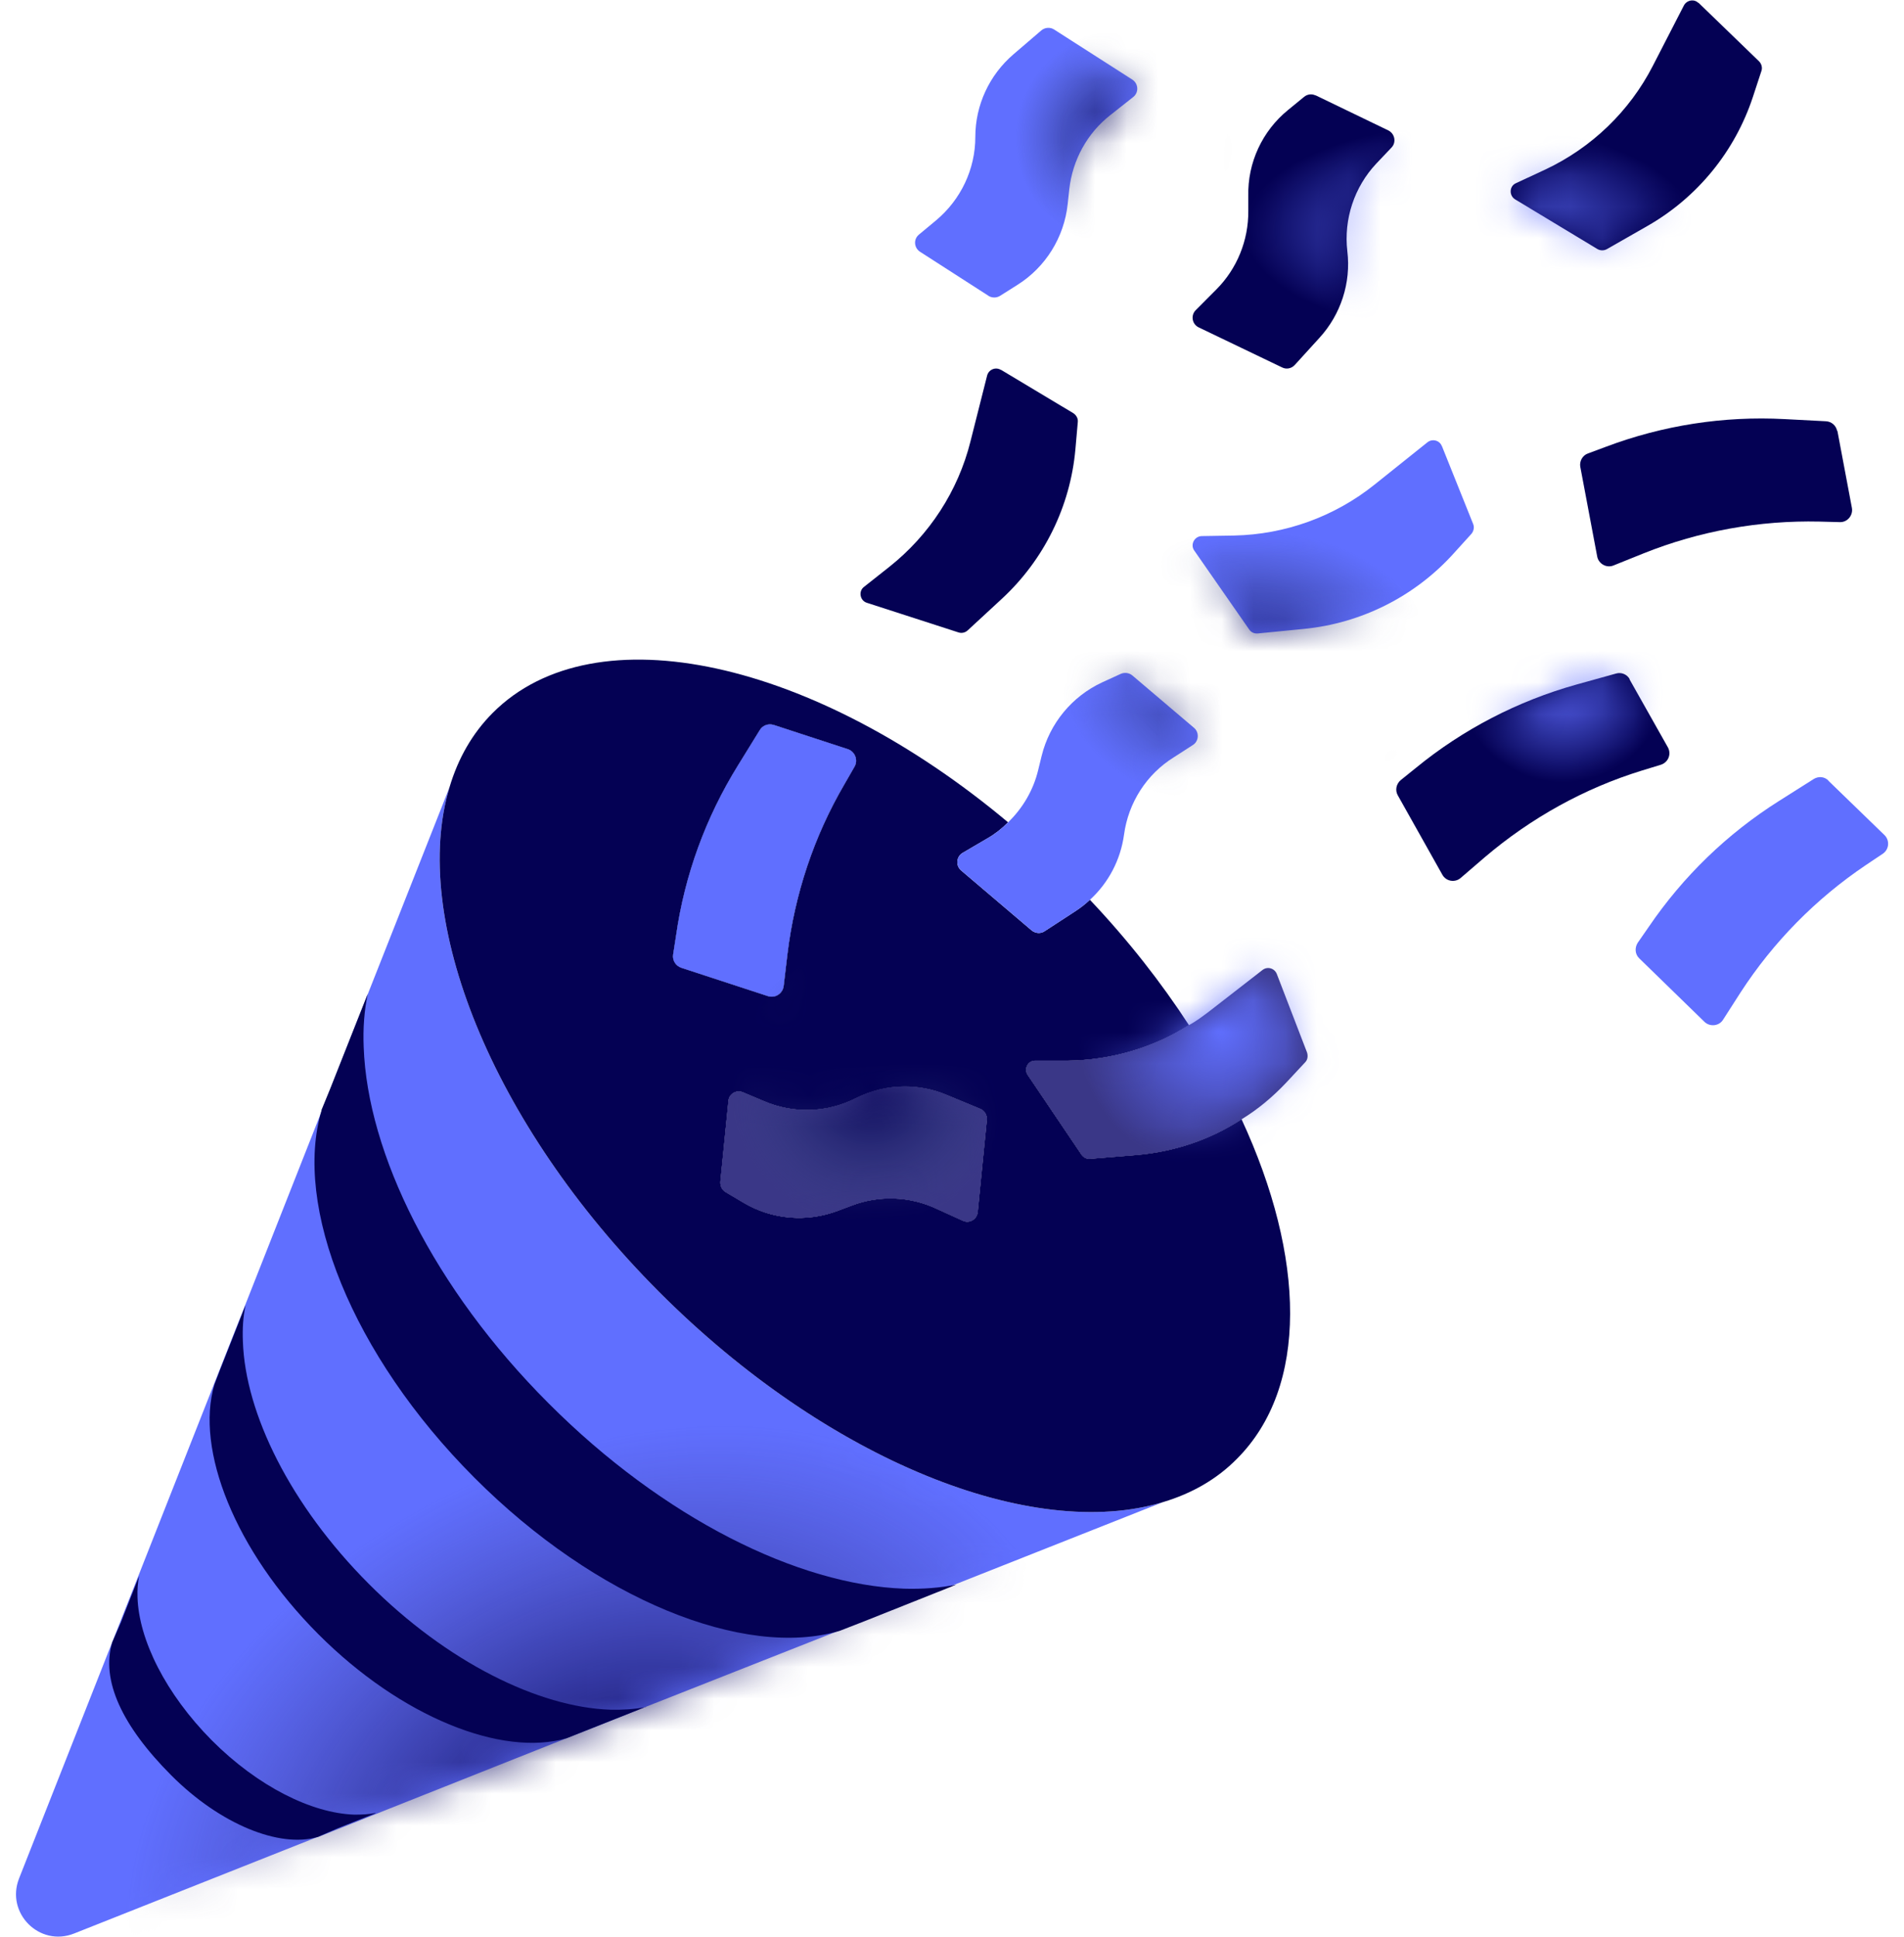
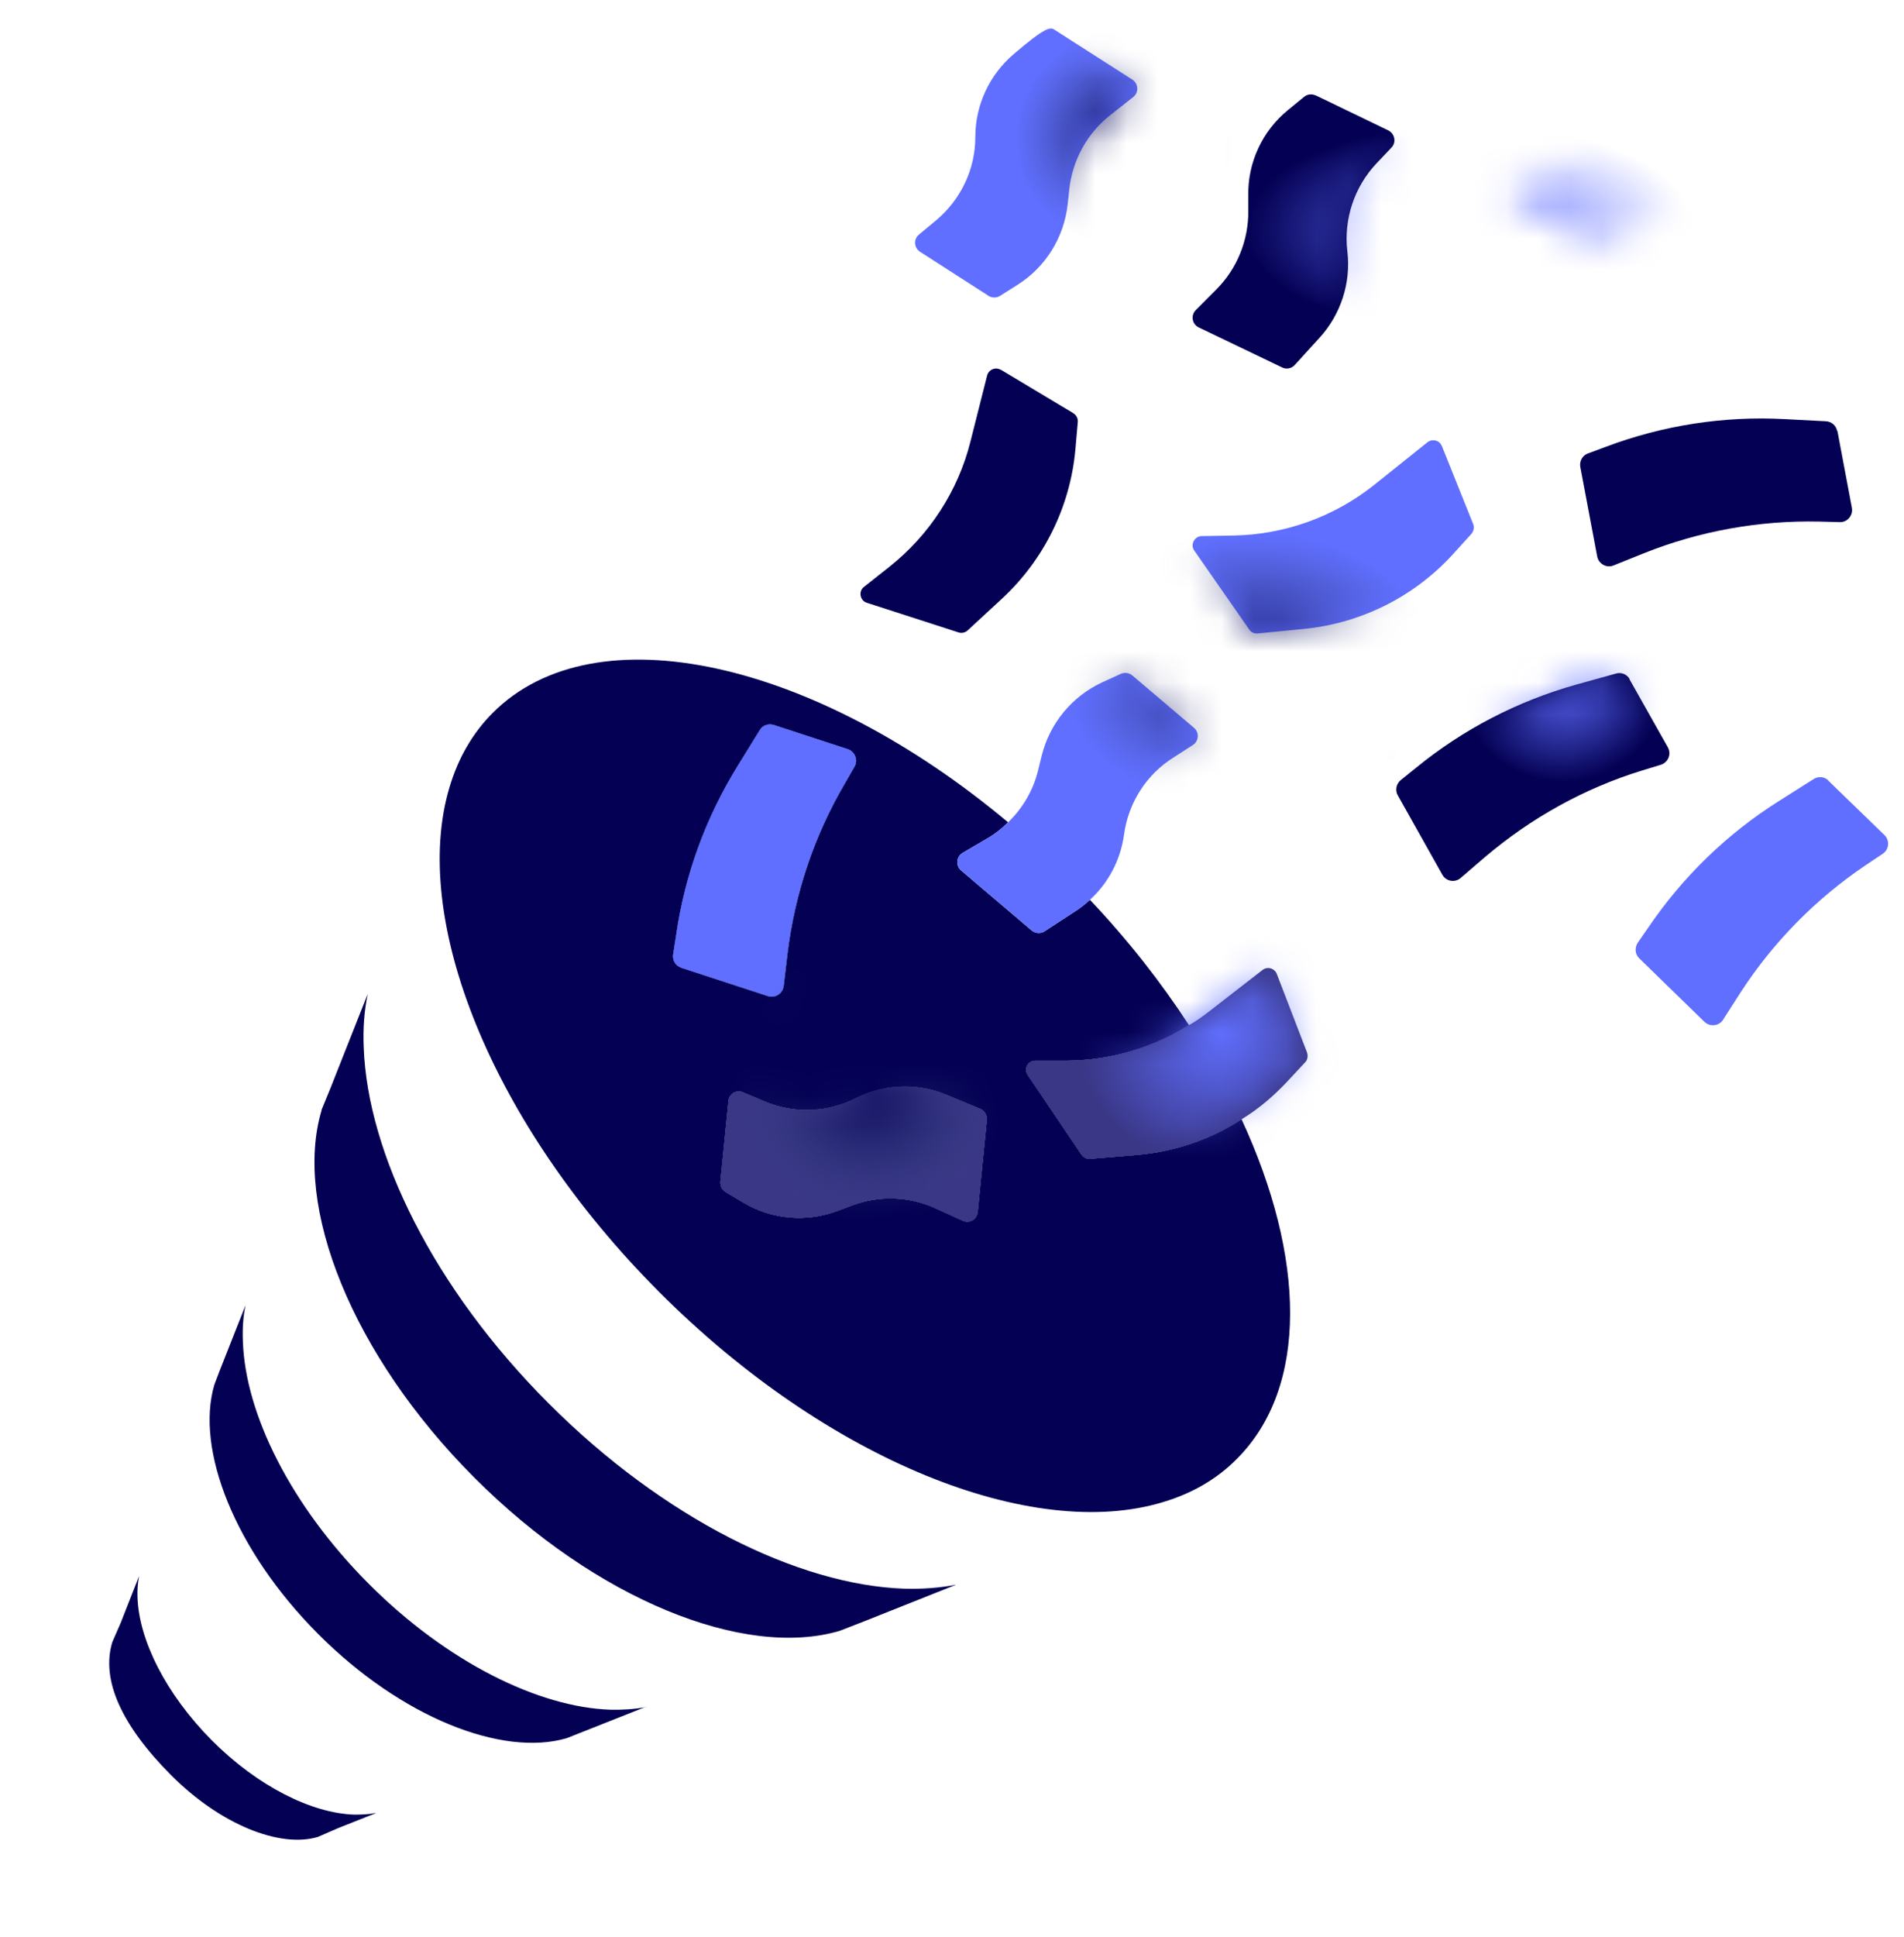
<svg xmlns="http://www.w3.org/2000/svg" width="60" height="61" viewBox="0 0 60 61" fill="none">
  <g clip-path="url(#clip0_1319_7299)">
-     <path d="M36.656 47.309L30.059 49.918L26.329 51.401L20.358 53.756L18.371 54.544L17.855 54.747L10.091 57.831L10.023 57.857H10.006L2.335 60.898C1.244 61.33 0.17 60.254 0.602 59.161L3.536 51.723L10.133 35.007C10.133 34.999 10.142 34.982 10.142 34.973L11.579 31.339L14.168 24.79C12.924 28.916 15.461 35.371 20.773 40.692C26.093 46.021 32.546 48.563 36.656 47.309Z" fill="#606FFF" />
    <mask id="mask0_1319_7299" style="mask-type:alpha" maskUnits="userSpaceOnUse" x="0" y="24" width="37" height="37">
      <path d="M36.656 47.309L30.059 49.918L26.329 51.401L20.358 53.756L18.371 54.544L17.855 54.747L10.091 57.831L10.023 57.857H10.006L2.335 60.898C1.244 61.33 0.17 60.254 0.602 59.161L3.536 51.723L10.133 35.007C10.133 34.999 10.142 34.982 10.142 34.973L11.579 31.339L14.168 24.79C12.924 28.916 15.461 35.371 20.773 40.692C26.093 46.021 32.546 48.563 36.656 47.309Z" fill="#FF3F3F" />
    </mask>
    <g mask="url(#mask0_1319_7299)">
      <g filter="url(#filter0_n_1319_7299)">
-         <path d="M24.354 67.405C32.016 63.194 35.772 55.299 32.744 49.77C29.716 44.241 21.05 43.172 13.389 47.383C5.727 51.594 1.97 59.489 4.998 65.018C8.027 70.547 16.692 71.616 24.354 67.405Z" fill="url(#paint0_radial_1319_7299)" />
-       </g>
+         </g>
    </g>
    <path d="M20.357 53.756L18.369 54.544L17.854 54.748C15.815 55.34 12.644 54.087 10.03 51.469C7.4 48.834 6.148 45.648 6.757 43.606L6.935 43.141L7.738 41.107C7.662 41.463 7.637 41.844 7.654 42.251C7.73 44.522 9.151 47.41 11.62 49.884C14.081 52.35 16.974 53.773 19.232 53.849C19.63 53.858 20.002 53.833 20.357 53.765V53.756Z" fill="#040154" />
    <path d="M30.136 49.91L27.218 51.071L26.456 51.367C23.462 52.248 18.794 50.393 14.946 46.538C11.081 42.666 9.237 37.981 10.133 34.973V34.956L10.404 34.296L11.588 31.305C11.478 31.83 11.436 32.389 11.461 32.982C11.58 36.321 13.66 40.574 17.288 44.2C20.908 47.826 25.154 49.918 28.486 50.037C29.07 50.054 29.62 50.012 30.136 49.91Z" fill="#040154" />
    <path d="M11.835 57.111L10.659 57.577L10.016 57.857C8.815 58.213 6.946 57.467 5.398 55.917C3.851 54.366 3.174 52.926 3.538 51.723L3.808 51.104L3.91 50.842L4.383 49.639C4.341 49.85 4.324 50.071 4.333 50.308C4.375 51.647 5.221 53.349 6.675 54.815C8.13 56.272 9.83 57.111 11.166 57.154C11.403 57.154 11.623 57.145 11.826 57.103L11.835 57.111Z" fill="#040154" />
    <path d="M39.125 35.253C38.136 35.897 37.002 36.278 35.81 36.38L34.346 36.499C34.245 36.507 34.144 36.456 34.084 36.372L32.384 33.855C32.258 33.66 32.393 33.406 32.621 33.406H33.653C35.006 33.389 36.326 33.008 37.467 32.288C36.596 30.949 35.556 29.619 34.346 28.34C34.203 28.476 34.05 28.594 33.881 28.704L32.917 29.331C32.79 29.416 32.63 29.399 32.511 29.306L30.287 27.416C30.109 27.264 30.135 26.984 30.329 26.866L31.124 26.4C31.361 26.264 31.572 26.095 31.767 25.9C25.686 20.808 18.751 19.224 15.528 22.452C14.886 23.096 14.437 23.884 14.167 24.79C12.924 28.916 15.461 35.372 20.772 40.692C26.092 46.021 32.545 48.563 36.655 47.309C37.56 47.038 38.347 46.589 38.981 45.945C41.239 43.683 41.138 39.599 39.125 35.253ZM21.212 30.068L21.305 29.467C21.576 27.561 22.244 25.739 23.259 24.104L23.944 22.994C24.037 22.841 24.214 22.782 24.384 22.833L26.718 23.596C26.946 23.672 27.048 23.943 26.929 24.146L26.608 24.705C25.652 26.34 25.043 28.162 24.815 30.051L24.696 31.059C24.663 31.297 24.426 31.449 24.197 31.373L21.474 30.483C21.297 30.424 21.186 30.255 21.212 30.068ZM30.811 38.176C30.786 38.405 30.549 38.549 30.338 38.447L29.5 38.066C28.663 37.676 27.699 37.642 26.836 37.973L26.405 38.134C25.424 38.507 24.324 38.413 23.428 37.88L22.87 37.549C22.751 37.481 22.692 37.354 22.7 37.219L22.954 34.677C22.971 34.448 23.208 34.313 23.419 34.406L24.062 34.677C25.001 35.084 26.058 35.05 26.963 34.592C27.454 34.347 27.978 34.22 28.511 34.22C28.951 34.22 29.399 34.304 29.822 34.482L30.887 34.923C31.023 34.974 31.107 35.118 31.099 35.262L30.811 38.176Z" fill="#040154" />
    <path d="M24.196 31.373L21.473 30.483C21.295 30.424 21.185 30.254 21.211 30.068L21.304 29.466C21.574 27.56 22.242 25.739 23.257 24.104L23.942 22.994C24.035 22.841 24.213 22.782 24.382 22.833L26.716 23.595C26.945 23.672 27.046 23.943 26.928 24.146L26.607 24.705C25.651 26.34 25.042 28.162 24.814 30.051L24.695 31.059C24.661 31.297 24.424 31.449 24.196 31.373Z" fill="#040154" />
    <path d="M31.098 35.262L30.811 38.176C30.785 38.405 30.549 38.549 30.337 38.447L29.5 38.066C28.663 37.676 27.698 37.642 26.836 37.973L26.404 38.134C25.423 38.506 24.324 38.413 23.427 37.88L22.869 37.549C22.751 37.481 22.692 37.354 22.7 37.219L22.954 34.677C22.971 34.448 23.207 34.313 23.419 34.406L24.062 34.677C25 35.084 26.058 35.05 26.963 34.592C27.453 34.347 27.977 34.219 28.51 34.219C28.95 34.219 29.398 34.304 29.821 34.482L30.887 34.923C31.022 34.974 31.107 35.117 31.098 35.262Z" fill="#040154" />
    <path d="M39.125 35.253C38.136 35.897 37.002 36.278 35.81 36.38L34.347 36.498C34.245 36.507 34.144 36.456 34.085 36.371L32.385 33.855C32.258 33.66 32.393 33.406 32.621 33.406H33.653C35.007 33.389 36.326 33.008 37.468 32.288C38.119 33.279 38.677 34.27 39.125 35.253Z" fill="#040154" />
    <path d="M41.13 33.457L40.538 34.092C40.115 34.541 39.641 34.94 39.125 35.253C38.136 35.897 37.002 36.278 35.81 36.38L34.347 36.498C34.245 36.507 34.144 36.456 34.085 36.371L32.385 33.855C32.258 33.66 32.393 33.406 32.621 33.406H33.653C35.007 33.389 36.326 33.008 37.468 32.288C37.688 32.169 37.891 32.017 38.094 31.864L39.785 30.551C39.937 30.432 40.157 30.492 40.233 30.67L41.189 33.152C41.223 33.262 41.206 33.381 41.13 33.457Z" fill="#3A3787" />
    <path d="M31.546 11.649L33.822 13.013C33.914 13.073 33.974 13.174 33.965 13.284L33.889 14.149C33.728 15.953 32.9 17.631 31.572 18.859L30.489 19.859C30.413 19.927 30.303 19.952 30.202 19.918L27.318 18.986C27.098 18.918 27.047 18.622 27.225 18.486L28.028 17.851C29.288 16.851 30.193 15.462 30.582 13.903L31.107 11.827C31.157 11.641 31.369 11.548 31.538 11.649H31.546Z" fill="#040154" />
    <path d="M26.928 24.146L26.607 24.705C25.651 26.34 25.042 28.162 24.814 30.051L24.695 31.059C24.661 31.297 24.424 31.449 24.196 31.373L21.473 30.483C21.295 30.424 21.185 30.254 21.211 30.068L21.304 29.466C21.574 27.56 22.242 25.739 23.257 24.104L23.942 22.994C24.035 22.841 24.213 22.782 24.382 22.833L26.716 23.595C26.945 23.672 27.046 23.943 26.928 24.146Z" fill="#606FFF" />
    <path d="M37.586 23.468L36.994 23.849C36.132 24.383 35.557 25.281 35.421 26.289C35.311 27.086 34.931 27.806 34.347 28.34C34.203 28.475 34.051 28.594 33.882 28.704L32.918 29.331C32.791 29.416 32.63 29.399 32.512 29.305L30.288 27.416C30.11 27.264 30.135 26.984 30.33 26.865L31.125 26.399C31.362 26.264 31.573 26.095 31.768 25.9C32.224 25.459 32.563 24.891 32.715 24.256L32.825 23.807C33.078 22.782 33.781 21.935 34.728 21.494L35.32 21.223C35.438 21.172 35.582 21.189 35.683 21.274L37.629 22.926C37.798 23.07 37.781 23.349 37.586 23.468Z" fill="#606FFF" />
    <path d="M45.434 14.039L46.423 16.504C46.466 16.606 46.44 16.724 46.373 16.809L45.789 17.453C44.571 18.791 42.897 19.63 41.095 19.808L39.632 19.952C39.531 19.961 39.429 19.918 39.37 19.834L37.636 17.343C37.501 17.156 37.636 16.894 37.864 16.885L38.888 16.868C40.495 16.834 42.051 16.275 43.311 15.267L44.986 13.928C45.138 13.81 45.366 13.869 45.434 14.047V14.039Z" fill="#606FFF" />
    <path d="M57.613 24.586L59.381 26.298C59.558 26.467 59.533 26.755 59.33 26.891L58.797 27.247C57.224 28.306 55.879 29.67 54.847 31.262L54.298 32.118C54.171 32.321 53.883 32.347 53.714 32.186L51.659 30.186C51.524 30.059 51.507 29.856 51.608 29.695L51.955 29.195C53.038 27.602 54.433 26.255 56.057 25.23L57.156 24.535C57.309 24.442 57.495 24.459 57.621 24.586H57.613Z" fill="#606FFF" />
-     <path d="M31.141 9.311L28.993 7.93C28.799 7.803 28.782 7.532 28.959 7.388L29.5 6.939C30.279 6.286 30.735 5.329 30.735 4.312C30.735 3.313 31.175 2.364 31.936 1.711L32.816 0.957C32.926 0.864 33.095 0.847 33.222 0.932L35.683 2.508C35.877 2.635 35.894 2.914 35.708 3.058L34.989 3.626C34.262 4.194 33.797 5.041 33.696 5.964L33.645 6.43C33.535 7.472 32.951 8.413 32.063 8.972L31.513 9.319C31.404 9.387 31.26 9.387 31.15 9.319L31.141 9.311Z" fill="#606FFF" />
+     <path d="M31.141 9.311L28.993 7.93C28.799 7.803 28.782 7.532 28.959 7.388L29.5 6.939C30.279 6.286 30.735 5.329 30.735 4.312C30.735 3.313 31.175 2.364 31.936 1.711C32.926 0.864 33.095 0.847 33.222 0.932L35.683 2.508C35.877 2.635 35.894 2.914 35.708 3.058L34.989 3.626C34.262 4.194 33.797 5.041 33.696 5.964L33.645 6.43C33.535 7.472 32.951 8.413 32.063 8.972L31.513 9.319C31.404 9.387 31.26 9.387 31.15 9.319L31.141 9.311Z" fill="#606FFF" />
    <path d="M31.098 35.262L30.811 38.176C30.785 38.405 30.549 38.549 30.337 38.447L29.5 38.066C28.663 37.676 27.698 37.642 26.836 37.973L26.404 38.134C25.423 38.506 24.324 38.413 23.427 37.88L22.869 37.549C22.751 37.481 22.692 37.354 22.7 37.219L22.954 34.677C22.971 34.448 23.207 34.313 23.419 34.406L24.062 34.677C25 35.084 26.058 35.05 26.963 34.592C27.453 34.347 27.977 34.219 28.51 34.219C28.95 34.219 29.398 34.304 29.821 34.482L30.887 34.923C31.022 34.974 31.107 35.117 31.098 35.262Z" fill="#3A3787" />
-     <path d="M53.522 0.085L55.433 1.932C55.509 2.009 55.543 2.127 55.509 2.229L55.239 3.051C54.672 4.771 53.488 6.219 51.915 7.117L50.638 7.846C50.545 7.897 50.435 7.897 50.342 7.846L47.745 6.279C47.551 6.16 47.559 5.864 47.771 5.77L48.701 5.338C50.156 4.652 51.348 3.508 52.084 2.076L53.065 0.17C53.158 0.001 53.386 -0.042 53.522 0.094V0.085Z" fill="#040154" />
    <path d="M57.902 13.573L58.358 15.996C58.401 16.233 58.215 16.453 57.978 16.445L57.335 16.428C55.441 16.386 53.555 16.724 51.795 17.428L50.848 17.809C50.628 17.902 50.375 17.758 50.332 17.529L49.8 14.708C49.766 14.53 49.867 14.344 50.036 14.284L50.603 14.073C52.404 13.395 54.316 13.098 56.236 13.2L57.538 13.268C57.716 13.276 57.859 13.403 57.893 13.573H57.902Z" fill="#040154" />
    <path d="M41.452 2.999L43.752 4.109C43.955 4.211 44.006 4.482 43.854 4.643L43.372 5.151C42.678 5.888 42.34 6.905 42.458 7.913C42.577 8.904 42.255 9.904 41.579 10.641L40.8 11.497C40.699 11.607 40.538 11.641 40.403 11.573L37.773 10.311C37.561 10.209 37.519 9.93 37.68 9.769L38.331 9.116C38.982 8.464 39.346 7.566 39.337 6.642V6.176C39.312 5.126 39.777 4.126 40.589 3.465L41.096 3.05C41.198 2.965 41.342 2.948 41.46 3.008L41.452 2.999Z" fill="#040154" />
    <path d="M51.348 21.392L52.558 23.536C52.676 23.748 52.575 24.01 52.338 24.087L51.729 24.273C49.919 24.832 48.244 25.764 46.798 26.992L46.029 27.653C45.851 27.806 45.572 27.763 45.453 27.552L44.049 25.052C43.956 24.891 43.999 24.688 44.142 24.569L44.616 24.188C46.105 22.968 47.83 22.079 49.674 21.562L50.925 21.214C51.095 21.164 51.272 21.24 51.357 21.392H51.348Z" fill="#040154" />
    <mask id="mask1_1319_7299" style="mask-type:alpha" maskUnits="userSpaceOnUse" x="44" y="21" width="9" height="7">
      <path d="M51.348 21.392L52.558 23.536C52.676 23.748 52.575 24.01 52.338 24.087L51.729 24.273C49.919 24.832 48.244 25.764 46.798 26.992L46.029 27.653C45.851 27.806 45.572 27.763 45.453 27.552L44.049 25.052C43.956 24.891 43.999 24.688 44.142 24.569L44.616 24.188C46.105 22.968 47.83 22.079 49.674 21.562L50.925 21.214C51.095 21.164 51.272 21.24 51.357 21.392H51.348Z" fill="#4D0000" />
    </mask>
    <g mask="url(#mask1_1319_7299)">
      <g filter="url(#filter1_n_1319_7299)">
        <path d="M49.245 24.64C51.067 24.64 52.545 23.16 52.545 21.335C52.545 19.509 51.067 18.029 49.245 18.029C47.423 18.029 45.945 19.509 45.945 21.335C45.945 23.16 47.423 24.64 49.245 24.64Z" fill="url(#paint1_radial_1319_7299)" />
      </g>
    </g>
    <mask id="mask2_1319_7299" style="mask-type:alpha" maskUnits="userSpaceOnUse" x="21" y="0" width="39" height="39">
      <path d="M28.502 34.207C28.941 34.207 29.389 34.292 29.812 34.47L30.878 34.91C31.013 34.961 31.098 35.105 31.09 35.249L30.801 38.163C30.776 38.392 30.539 38.536 30.328 38.435L29.491 38.053C28.654 37.663 27.689 37.63 26.827 37.96L26.395 38.121C25.414 38.494 24.315 38.4 23.419 37.866L22.86 37.536C22.742 37.468 22.683 37.342 22.691 37.206L22.945 34.664C22.962 34.436 23.198 34.3 23.41 34.393L24.052 34.664C24.991 35.071 26.049 35.037 26.954 34.579C27.444 34.334 27.969 34.207 28.502 34.207ZM39.769 30.538C39.921 30.42 40.141 30.48 40.218 30.657L41.172 33.14C41.206 33.25 41.19 33.368 41.114 33.444L40.522 34.08C40.099 34.529 39.625 34.927 39.109 35.24C38.12 35.884 36.986 36.266 35.794 36.367L34.331 36.486C34.229 36.494 34.128 36.443 34.069 36.358L32.369 33.843C32.242 33.648 32.377 33.394 32.605 33.394H33.637C34.99 33.377 36.31 32.996 37.452 32.276C37.672 32.157 37.875 32.004 38.078 31.852L39.769 30.538ZM57.141 24.523C57.293 24.43 57.479 24.447 57.606 24.573H57.597L59.365 26.285C59.542 26.455 59.517 26.742 59.314 26.878L58.782 27.233C57.209 28.293 55.864 29.657 54.832 31.25L54.282 32.106C54.155 32.309 53.868 32.334 53.699 32.173L51.643 30.174C51.508 30.047 51.491 29.844 51.593 29.683L51.939 29.183C53.022 27.59 54.418 26.243 56.042 25.218L57.141 24.523ZM23.934 22.981C24.027 22.828 24.205 22.77 24.374 22.82L26.709 23.582C26.937 23.659 27.038 23.93 26.92 24.133L26.598 24.692C25.643 26.328 25.034 28.149 24.805 30.038L24.687 31.047C24.653 31.284 24.416 31.436 24.188 31.36L21.465 30.471C21.287 30.412 21.178 30.242 21.203 30.056L21.296 29.454C21.566 27.548 22.234 25.726 23.249 24.091L23.934 22.981ZM35.339 21.2C35.457 21.15 35.6 21.167 35.702 21.251L37.647 22.903C37.816 23.047 37.799 23.327 37.605 23.445L37.013 23.827C36.151 24.361 35.575 25.259 35.44 26.267C35.33 27.063 34.95 27.784 34.366 28.317C34.222 28.453 34.069 28.572 33.9 28.682L32.936 29.309C32.809 29.393 32.648 29.377 32.53 29.283L30.306 27.394C30.129 27.241 30.154 26.962 30.348 26.843L31.143 26.377C31.38 26.241 31.591 26.072 31.786 25.877C32.242 25.436 32.581 24.869 32.733 24.233L32.843 23.784C33.097 22.759 33.799 21.912 34.746 21.472L35.339 21.2ZM50.908 21.202C51.077 21.151 51.254 21.227 51.339 21.38H51.331L52.54 23.524C52.658 23.735 52.557 23.998 52.32 24.074L51.711 24.26C49.901 24.819 48.226 25.751 46.78 26.98L46.01 27.641C45.833 27.793 45.554 27.751 45.435 27.539L44.032 25.04C43.939 24.879 43.981 24.675 44.125 24.557L44.598 24.176C46.087 22.956 47.812 22.066 49.656 21.549L50.908 21.202ZM44.97 13.916C45.123 13.797 45.351 13.856 45.419 14.034V14.025L46.408 16.491C46.45 16.593 46.425 16.711 46.357 16.796L45.774 17.441C44.556 18.779 42.881 19.617 41.08 19.795L39.617 19.94C39.515 19.948 39.413 19.905 39.354 19.82L37.621 17.33C37.486 17.144 37.621 16.881 37.849 16.872L38.873 16.856C40.48 16.822 42.035 16.262 43.296 15.254L44.97 13.916ZM31.091 11.815C31.142 11.628 31.354 11.535 31.523 11.637H31.531L33.806 13C33.899 13.059 33.958 13.162 33.95 13.272L33.874 14.136C33.713 15.94 32.884 17.618 31.556 18.847L30.474 19.846C30.398 19.914 30.288 19.939 30.186 19.905L27.302 18.974C27.083 18.906 27.032 18.609 27.21 18.474L28.013 17.838C29.273 16.838 30.178 15.448 30.567 13.89L31.091 11.815ZM50.587 14.06C52.388 13.382 54.3 13.086 56.219 13.188L57.521 13.255C57.699 13.264 57.843 13.39 57.877 13.56H57.885L58.342 15.983C58.383 16.221 58.198 16.44 57.962 16.432L57.318 16.415C55.424 16.373 53.538 16.712 51.779 17.415L50.832 17.796C50.612 17.889 50.358 17.745 50.315 17.517L49.783 14.695C49.749 14.518 49.85 14.331 50.019 14.272L50.587 14.06ZM41.08 3.037C41.181 2.953 41.326 2.936 41.444 2.995L41.435 2.986L43.736 4.097C43.938 4.199 43.989 4.469 43.838 4.63L43.355 5.139C42.662 5.876 42.324 6.892 42.442 7.901C42.56 8.892 42.239 9.891 41.562 10.628L40.784 11.485C40.682 11.594 40.522 11.628 40.386 11.561L37.757 10.298C37.545 10.196 37.502 9.917 37.663 9.756L38.314 9.104C38.965 8.451 39.329 7.553 39.321 6.63V6.163C39.296 5.113 39.761 4.113 40.573 3.452L41.08 3.037ZM32.8 0.944C32.91 0.852 33.079 0.835 33.206 0.919L35.667 2.495C35.861 2.622 35.878 2.902 35.692 3.046L34.973 3.613C34.246 4.181 33.781 5.028 33.679 5.951L33.629 6.418C33.519 7.46 32.935 8.4 32.047 8.959L31.498 9.307C31.388 9.375 31.243 9.375 31.134 9.307L31.126 9.298L28.977 7.917C28.783 7.79 28.766 7.519 28.943 7.375L29.485 6.926C30.263 6.274 30.719 5.316 30.719 4.3C30.719 3.3 31.159 2.351 31.921 1.698L32.8 0.944ZM53.047 0.157C53.141 -0.012 53.369 -0.055 53.505 0.08V0.072L55.416 1.919C55.492 1.995 55.526 2.114 55.492 2.216L55.221 3.037C54.655 4.757 53.47 6.206 51.897 7.104L50.62 7.833C50.527 7.884 50.417 7.884 50.324 7.833L47.727 6.266C47.533 6.147 47.541 5.85 47.753 5.757L48.683 5.325C50.138 4.639 51.33 3.495 52.066 2.064L53.047 0.157Z" fill="#040154" />
    </mask>
    <g mask="url(#mask2_1319_7299)">
      <g filter="url(#filter2_n_1319_7299)">
        <path d="M39.347 25.542C42.66 25.542 45.347 23.558 45.347 21.11C45.347 18.662 42.66 16.677 39.347 16.677C36.034 16.677 33.348 18.662 33.348 21.11C33.348 23.558 36.034 25.542 39.347 25.542Z" fill="url(#paint2_radial_1319_7299)" />
      </g>
      <g filter="url(#filter3_n_1319_7299)">
        <path d="M27.425 38.614C29.868 38.614 31.849 36.629 31.849 34.181C31.849 31.733 29.868 29.749 27.425 29.749C24.981 29.749 23 31.733 23 34.181C23 36.629 24.981 38.614 27.425 38.614Z" fill="url(#paint3_radial_1319_7299)" />
      </g>
      <g filter="url(#filter4_n_1319_7299)">
        <path d="M35.446 7.813C37.351 7.813 38.895 6.266 38.895 4.357C38.895 2.449 37.351 0.902 35.446 0.902C33.541 0.902 31.996 2.449 31.996 4.357C31.996 6.266 33.541 7.813 35.446 7.813Z" fill="url(#paint4_radial_1319_7299)" />
      </g>
      <g filter="url(#filter5_n_1319_7299)">
        <path d="M38.374 36.877C40.818 36.877 42.798 34.893 42.798 32.445C42.798 29.997 40.818 28.013 38.374 28.013C35.93 28.013 33.949 29.997 33.949 32.445C33.949 34.893 35.93 36.877 38.374 36.877Z" fill="url(#paint5_radial_1319_7299)" />
      </g>
      <g filter="url(#filter6_n_1319_7299)">
        <path d="M46.32 10.517C50.254 10.517 53.444 9.037 53.444 7.212C53.444 5.386 50.254 3.906 46.32 3.906C42.385 3.906 39.195 5.386 39.195 7.212C39.195 9.037 42.385 10.517 46.32 10.517Z" fill="url(#paint6_radial_1319_7299)" />
      </g>
    </g>
  </g>
  <defs>
    <filter id="filter0_n_1319_7299" x="3.949" y="44.81" width="29.844" height="25.169" filterUnits="userSpaceOnUse" color-interpolation-filters="sRGB">
      <feFlood flood-opacity="0" result="BackgroundImageFix" />
      <feBlend mode="normal" in="SourceGraphic" in2="BackgroundImageFix" result="shape" />
      <feTurbulence type="fractalNoise" baseFrequency="2.889 2.889" stitchTiles="stitch" numOctaves="3" result="noise" seed="7968" />
      <feColorMatrix in="noise" type="luminanceToAlpha" result="alphaNoise" />
      <feComponentTransfer in="alphaNoise" result="coloredNoise1">
        <feFuncA type="discrete" tableValues="1 1 1 1 1 1 1 1 1 1 1 1 1 1 1 1 1 1 1 1 1 1 1 1 1 1 1 1 1 1 1 1 1 1 1 1 1 1 1 1 1 1 1 1 1 1 1 1 1 1 1 0 0 0 0 0 0 0 0 0 0 0 0 0 0 0 0 0 0 0 0 0 0 0 0 0 0 0 0 0 0 0 0 0 0 0 0 0 0 0 0 0 0 0 0 0 0 0 0 0 " />
      </feComponentTransfer>
      <feComposite operator="in" in2="shape" in="coloredNoise1" result="noise1Clipped" />
      <feFlood flood-color="#040154" result="color1Flood" />
      <feComposite operator="in" in2="noise1Clipped" in="color1Flood" result="color1" />
      <feMerge result="effect1_noise_1319_7299">
        <feMergeNode in="shape" />
        <feMergeNode in="color1" />
      </feMerge>
    </filter>
    <filter id="filter1_n_1319_7299" x="45.945" y="18.029" width="6.598" height="6.611" filterUnits="userSpaceOnUse" color-interpolation-filters="sRGB">
      <feFlood flood-opacity="0" result="BackgroundImageFix" />
      <feBlend mode="normal" in="SourceGraphic" in2="BackgroundImageFix" result="shape" />
      <feTurbulence type="fractalNoise" baseFrequency="2.889 2.889" stitchTiles="stitch" numOctaves="3" result="noise" seed="7968" />
      <feColorMatrix in="noise" type="luminanceToAlpha" result="alphaNoise" />
      <feComponentTransfer in="alphaNoise" result="coloredNoise1">
        <feFuncA type="discrete" tableValues="1 1 1 1 1 1 1 1 1 1 1 1 1 1 1 1 1 1 1 1 1 1 1 1 1 1 1 1 1 1 1 1 1 1 1 1 1 1 1 1 1 1 1 1 1 1 1 1 1 1 1 0 0 0 0 0 0 0 0 0 0 0 0 0 0 0 0 0 0 0 0 0 0 0 0 0 0 0 0 0 0 0 0 0 0 0 0 0 0 0 0 0 0 0 0 0 0 0 0 0 " />
      </feComponentTransfer>
      <feComposite operator="in" in2="shape" in="coloredNoise1" result="noise1Clipped" />
      <feFlood flood-color="#606FFF" result="color1Flood" />
      <feComposite operator="in" in2="noise1Clipped" in="color1Flood" result="color1" />
      <feMerge result="effect1_noise_1319_7299">
        <feMergeNode in="shape" />
        <feMergeNode in="color1" />
      </feMerge>
    </filter>
    <filter id="filter2_n_1319_7299" x="33.348" y="16.677" width="12" height="8.864" filterUnits="userSpaceOnUse" color-interpolation-filters="sRGB">
      <feFlood flood-opacity="0" result="BackgroundImageFix" />
      <feBlend mode="normal" in="SourceGraphic" in2="BackgroundImageFix" result="shape" />
      <feTurbulence type="fractalNoise" baseFrequency="2.889 2.889" stitchTiles="stitch" numOctaves="3" result="noise" seed="7968" />
      <feColorMatrix in="noise" type="luminanceToAlpha" result="alphaNoise" />
      <feComponentTransfer in="alphaNoise" result="coloredNoise1">
        <feFuncA type="discrete" tableValues="1 1 1 1 1 1 1 1 1 1 1 1 1 1 1 1 1 1 1 1 1 1 1 1 1 1 1 1 1 1 1 1 1 1 1 1 1 1 1 1 1 1 1 1 1 1 1 1 1 1 1 0 0 0 0 0 0 0 0 0 0 0 0 0 0 0 0 0 0 0 0 0 0 0 0 0 0 0 0 0 0 0 0 0 0 0 0 0 0 0 0 0 0 0 0 0 0 0 0 0 " />
      </feComponentTransfer>
      <feComposite operator="in" in2="shape" in="coloredNoise1" result="noise1Clipped" />
      <feFlood flood-color="#040154" result="color1Flood" />
      <feComposite operator="in" in2="noise1Clipped" in="color1Flood" result="color1" />
      <feMerge result="effect1_noise_1319_7299">
        <feMergeNode in="shape" />
        <feMergeNode in="color1" />
      </feMerge>
    </filter>
    <filter id="filter3_n_1319_7299" x="23" y="29.749" width="8.848" height="8.864" filterUnits="userSpaceOnUse" color-interpolation-filters="sRGB">
      <feFlood flood-opacity="0" result="BackgroundImageFix" />
      <feBlend mode="normal" in="SourceGraphic" in2="BackgroundImageFix" result="shape" />
      <feTurbulence type="fractalNoise" baseFrequency="2.889 2.889" stitchTiles="stitch" numOctaves="3" result="noise" seed="7968" />
      <feColorMatrix in="noise" type="luminanceToAlpha" result="alphaNoise" />
      <feComponentTransfer in="alphaNoise" result="coloredNoise1">
        <feFuncA type="discrete" tableValues="1 1 1 1 1 1 1 1 1 1 1 1 1 1 1 1 1 1 1 1 1 1 1 1 1 1 1 1 1 1 1 1 1 1 1 1 1 1 1 1 1 1 1 1 1 1 1 1 1 1 1 0 0 0 0 0 0 0 0 0 0 0 0 0 0 0 0 0 0 0 0 0 0 0 0 0 0 0 0 0 0 0 0 0 0 0 0 0 0 0 0 0 0 0 0 0 0 0 0 0 " />
      </feComponentTransfer>
      <feComposite operator="in" in2="shape" in="coloredNoise1" result="noise1Clipped" />
      <feFlood flood-color="#040154" result="color1Flood" />
      <feComposite operator="in" in2="noise1Clipped" in="color1Flood" result="color1" />
      <feMerge result="effect1_noise_1319_7299">
        <feMergeNode in="shape" />
        <feMergeNode in="color1" />
      </feMerge>
    </filter>
    <filter id="filter4_n_1319_7299" x="31.996" y="0.902" width="6.898" height="6.911" filterUnits="userSpaceOnUse" color-interpolation-filters="sRGB">
      <feFlood flood-opacity="0" result="BackgroundImageFix" />
      <feBlend mode="normal" in="SourceGraphic" in2="BackgroundImageFix" result="shape" />
      <feTurbulence type="fractalNoise" baseFrequency="2.889 2.889" stitchTiles="stitch" numOctaves="3" result="noise" seed="7968" />
      <feColorMatrix in="noise" type="luminanceToAlpha" result="alphaNoise" />
      <feComponentTransfer in="alphaNoise" result="coloredNoise1">
        <feFuncA type="discrete" tableValues="1 1 1 1 1 1 1 1 1 1 1 1 1 1 1 1 1 1 1 1 1 1 1 1 1 1 1 1 1 1 1 1 1 1 1 1 1 1 1 1 1 1 1 1 1 1 1 1 1 1 1 0 0 0 0 0 0 0 0 0 0 0 0 0 0 0 0 0 0 0 0 0 0 0 0 0 0 0 0 0 0 0 0 0 0 0 0 0 0 0 0 0 0 0 0 0 0 0 0 0 " />
      </feComponentTransfer>
      <feComposite operator="in" in2="shape" in="coloredNoise1" result="noise1Clipped" />
      <feFlood flood-color="#040154" result="color1Flood" />
      <feComposite operator="in" in2="noise1Clipped" in="color1Flood" result="color1" />
      <feMerge result="effect1_noise_1319_7299">
        <feMergeNode in="shape" />
        <feMergeNode in="color1" />
      </feMerge>
    </filter>
    <filter id="filter5_n_1319_7299" x="33.949" y="28.013" width="8.848" height="8.864" filterUnits="userSpaceOnUse" color-interpolation-filters="sRGB">
      <feFlood flood-opacity="0" result="BackgroundImageFix" />
      <feBlend mode="normal" in="SourceGraphic" in2="BackgroundImageFix" result="shape" />
      <feTurbulence type="fractalNoise" baseFrequency="2.889 2.889" stitchTiles="stitch" numOctaves="3" result="noise" seed="7968" />
      <feColorMatrix in="noise" type="luminanceToAlpha" result="alphaNoise" />
      <feComponentTransfer in="alphaNoise" result="coloredNoise1">
        <feFuncA type="discrete" tableValues="1 1 1 1 1 1 1 1 1 1 1 1 1 1 1 1 1 1 1 1 1 1 1 1 1 1 1 1 1 1 1 1 1 1 1 1 1 1 1 1 1 1 1 1 1 1 1 1 1 1 1 0 0 0 0 0 0 0 0 0 0 0 0 0 0 0 0 0 0 0 0 0 0 0 0 0 0 0 0 0 0 0 0 0 0 0 0 0 0 0 0 0 0 0 0 0 0 0 0 0 " />
      </feComponentTransfer>
      <feComposite operator="in" in2="shape" in="coloredNoise1" result="noise1Clipped" />
      <feFlood flood-color="#606FFF" result="color1Flood" />
      <feComposite operator="in" in2="noise1Clipped" in="color1Flood" result="color1" />
      <feMerge result="effect1_noise_1319_7299">
        <feMergeNode in="shape" />
        <feMergeNode in="color1" />
      </feMerge>
    </filter>
    <filter id="filter6_n_1319_7299" x="39.195" y="3.906" width="14.25" height="6.611" filterUnits="userSpaceOnUse" color-interpolation-filters="sRGB">
      <feFlood flood-opacity="0" result="BackgroundImageFix" />
      <feBlend mode="normal" in="SourceGraphic" in2="BackgroundImageFix" result="shape" />
      <feTurbulence type="fractalNoise" baseFrequency="2.889 2.889" stitchTiles="stitch" numOctaves="3" result="noise" seed="7968" />
      <feColorMatrix in="noise" type="luminanceToAlpha" result="alphaNoise" />
      <feComponentTransfer in="alphaNoise" result="coloredNoise1">
        <feFuncA type="discrete" tableValues="1 1 1 1 1 1 1 1 1 1 1 1 1 1 1 1 1 1 1 1 1 1 1 1 1 1 1 1 1 1 1 1 1 1 1 1 1 1 1 1 1 1 1 1 1 1 1 1 1 1 1 0 0 0 0 0 0 0 0 0 0 0 0 0 0 0 0 0 0 0 0 0 0 0 0 0 0 0 0 0 0 0 0 0 0 0 0 0 0 0 0 0 0 0 0 0 0 0 0 0 " />
      </feComponentTransfer>
      <feComposite operator="in" in2="shape" in="coloredNoise1" result="noise1Clipped" />
      <feFlood flood-color="#606FFF" result="color1Flood" />
      <feComposite operator="in" in2="noise1Clipped" in="color1Flood" result="color1" />
      <feMerge result="effect1_noise_1319_7299">
        <feMergeNode in="shape" />
        <feMergeNode in="color1" />
      </feMerge>
    </filter>
    <radialGradient id="paint0_radial_1319_7299" cx="0" cy="0" r="1" gradientUnits="userSpaceOnUse" gradientTransform="translate(18.871 57.394) rotate(61.291) scale(11.414 15.83)">
      <stop stop-color="#040154" />
      <stop offset="1" stop-color="#3A3787" stop-opacity="0" />
    </radialGradient>
    <radialGradient id="paint1_radial_1319_7299" cx="0" cy="0" r="1" gradientUnits="userSpaceOnUse" gradientTransform="translate(49.245 21.335) rotate(90) scale(3.305 3.3)">
      <stop stop-color="#606FFF" />
      <stop offset="1" stop-color="#606FFF" stop-opacity="0" />
    </radialGradient>
    <radialGradient id="paint2_radial_1319_7299" cx="0" cy="0" r="1" gradientUnits="userSpaceOnUse" gradientTransform="translate(39.347 21.11) rotate(90) scale(4.432 5.999)">
      <stop stop-color="#040154" />
      <stop offset="1" stop-color="#3A4787" stop-opacity="0" />
    </radialGradient>
    <radialGradient id="paint3_radial_1319_7299" cx="0" cy="0" r="1" gradientUnits="userSpaceOnUse" gradientTransform="translate(27.425 34.181) rotate(90) scale(4.432 4.425)">
      <stop stop-color="#040154" />
      <stop offset="1" stop-color="#3A4787" stop-opacity="0" />
    </radialGradient>
    <radialGradient id="paint4_radial_1319_7299" cx="0" cy="0" r="1" gradientUnits="userSpaceOnUse" gradientTransform="translate(35.446 4.357) rotate(90) scale(3.456 3.45)">
      <stop stop-color="#040154" />
      <stop offset="1" stop-color="#3A4787" stop-opacity="0" />
    </radialGradient>
    <radialGradient id="paint5_radial_1319_7299" cx="0" cy="0" r="1" gradientUnits="userSpaceOnUse" gradientTransform="translate(38.374 32.445) rotate(90) scale(4.432 4.425)">
      <stop stop-color="#606FFF" />
      <stop offset="1" stop-color="#606FFF" stop-opacity="0" />
    </radialGradient>
    <radialGradient id="paint6_radial_1319_7299" cx="0" cy="0" r="1" gradientUnits="userSpaceOnUse" gradientTransform="translate(46.32 7.212) rotate(90) scale(3.305 7.124)">
      <stop stop-color="#606FFF" />
      <stop offset="1" stop-color="#606FFF" stop-opacity="0" />
    </radialGradient>
    <clipPath id="clip0_1319_7299">
      <rect width="59" height="61" fill="white" transform="translate(0.5)" />
    </clipPath>
  </defs>
</svg>